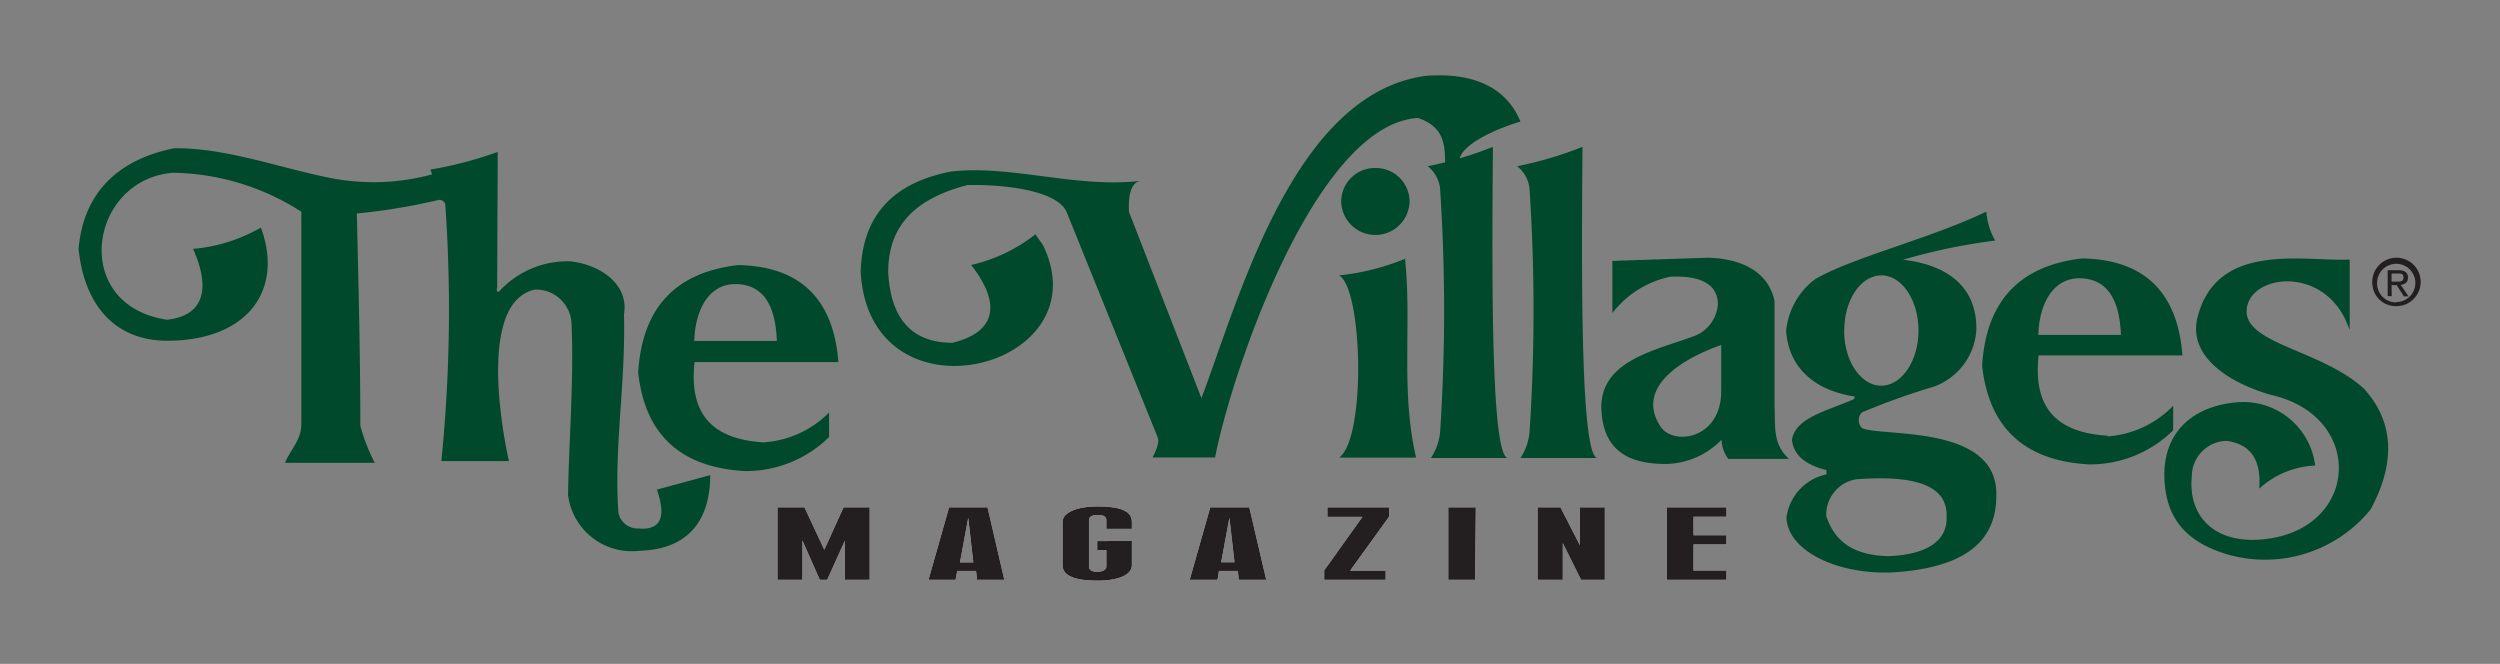
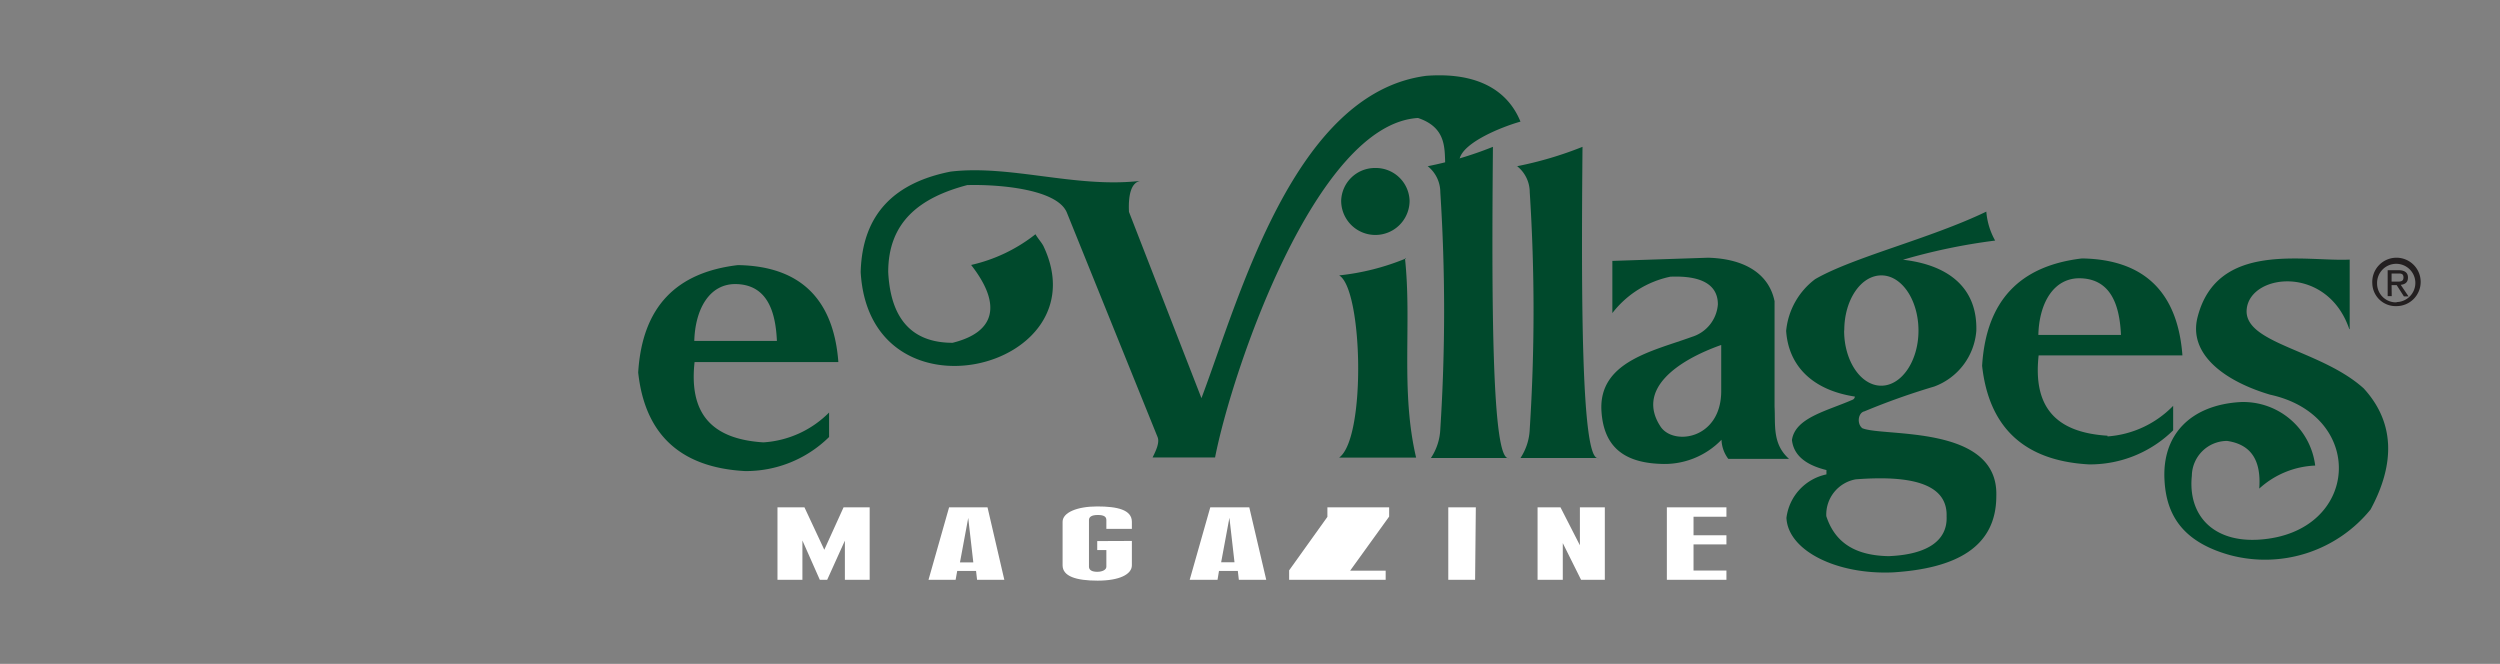
<svg xmlns="http://www.w3.org/2000/svg" viewBox="0 0 172.48 45.8">
  <rect x="0" y="0" width="172.48" height="45.8" fill="#808080" stroke="none" />
  <defs>
    <style>.a{fill:none;}.b{clip-path:url(#a);}.c{clip-path:url(#b);}.d{fill:#fff;}.e{fill:#00492c;}.f{fill:#231f20;}.g{clip-path:url(#c);}</style>
    <clipPath id="a">
      <rect class="a" x="-673.41" y="-1926" width="1900" height="3800" />
    </clipPath>
    <clipPath id="b">
      <rect class="a" x="5.45" y="5.21" width="161.59" height="34.83" />
    </clipPath>
    <clipPath id="c">
      <rect class="a" y="-39.85" width="172.48" height="124.96" />
    </clipPath>
  </defs>
  <g class="b">
    <g class="c">
-       <path class="d" d="M115,40h4.11v-.64h-2.27v-1.8h2.27v-.63h-2.27V35.65h2.27V35H115ZM109,35v2.62h0L107.66,35h-1.58v5h1.74V37.47h0L109.08,40h1.64V35Zm-7.18,0H99.92v5h1.85ZM95.6,40v-.63H93.15l2.69-3.73V35H91.58v.66H94l-2.64,3.69V40ZM84.25,38.79l.57-3.07h0l.35,3.07ZM83.5,35l-1.42,5H84l.1-.61h1.3l.07.61h1.89l-1.17-5Zm-7.8,2.33v.62h.63V39.1c0,.21-.27.35-.63.35s-.57-.12-.57-.35V35.88c0-.21.17-.35.61-.35s.59.13.59.35v.61h1.76V36c0-.83-1-1.06-2.39-1.06s-2.39.42-2.39,1.06v3c0,.76.93,1.06,2.42,1.06s2.36-.43,2.36-1.06V37.32Zm-9.47,1.47.57-3.07h0l.35,3.07ZM65.48,35l-1.42,5h1.87l.11-.61h1.3l.07.61h1.88l-1.16-5ZM58.2,35l-1.33,2.93h0L55.5,35H53.64v5h1.72V37.29h0L56.56,40h.51l1.22-2.7h0V40H60V35Z" />
-       <path class="e" d="M34.34,10.48a26.44,26.44,0,0,1-4.65,1.22l.12.33a15.36,15.36,0,0,1-6.9.27C19.3,11.6,15.6,10.18,12,10.23c-4,.82-6.25,3.18-6.58,6.94.4,3.9,2.53,6.37,6.2,6.34C17.11,23.46,19.58,20,18,15.7a11.3,11.3,0,0,1-4.68,1.47c1.27,2.83.68,4.62-1.79,4.89-6.73-1-5.39-9.67.39-10.14a16.76,16.76,0,0,1,8.87,2.69V29.25c0,1.12-.75,1.77-1.13,2.68h6.2a12.09,12.09,0,0,1-1-2.56c0-4.87-.13-9.84-.24-14.64a42.56,42.56,0,0,0,5.66-.94.42.42,0,0,1,.44.3,104,104,0,0,1-.27,17.72h4.66c-.57-2.58-2-11,1.79-11.83a2.45,2.45,0,0,1,2.53,2.31c.17,3.95-.17,7.9-.24,11.85A4.43,4.43,0,0,0,44.1,38C47.82,37.9,49,35.51,49,32.78l-3.68,1c.55,1.57.5,2.84-1.26,2.68a1.36,1.36,0,0,1-1.4-1.11c-.3-4.62.51-8.82.39-13.67.34-1.92-1.42-3.38-3.69-3.65a6.37,6.37,0,0,0-4.85,2c-.25.27-.27-.08-.21-.17Z" />
-       <path class="f" d="M115,40h4.11v-.64h-2.27v-1.8h2.27v-.63h-2.27V35.65h2.27V35H115ZM109,35v2.62h0L107.66,35h-1.58v5h1.74V37.47h0L109.08,40h1.64V35Zm-7.18,0H99.92v5h1.85ZM95.6,40v-.63H93.15l2.69-3.73V35H91.58v.66H94l-2.64,3.69V40ZM84.25,38.79l.57-3.07h0l.35,3.07ZM83.5,35l-1.42,5H84l.1-.61h1.3l.07.61h1.89l-1.17-5Zm-7.8,2.33v.62h.63V39.1c0,.21-.27.35-.63.35s-.57-.12-.57-.35V35.88c0-.21.17-.35.61-.35s.59.13.59.35v.61h1.76V36c0-.83-1-1.06-2.39-1.06s-2.39.42-2.39,1.06v3c0,.76.93,1.06,2.42,1.06s2.36-.43,2.36-1.06V37.32Zm-9.47,1.47.57-3.07h0l.35,3.07ZM65.48,35l-1.42,5h1.87l.11-.61h1.3l.07.61h1.88l-1.16-5ZM58.2,35l-1.33,2.93h0L55.5,35H53.64v5h1.72V37.29h0L56.56,40h.51l1.22-2.7h0V40H60V35Z" />
+       <path class="d" d="M115,40h4.11v-.64h-2.27v-1.8h2.27v-.63h-2.27V35.65h2.27V35H115ZM109,35v2.62h0L107.66,35h-1.58v5h1.74V37.47h0L109.08,40h1.64V35Zm-7.18,0H99.92v5h1.85ZM95.6,40v-.63H93.15l2.69-3.73V35H91.58v.66l-2.64,3.69V40ZM84.25,38.79l.57-3.07h0l.35,3.07ZM83.5,35l-1.42,5H84l.1-.61h1.3l.07.61h1.89l-1.17-5Zm-7.8,2.33v.62h.63V39.1c0,.21-.27.35-.63.35s-.57-.12-.57-.35V35.88c0-.21.17-.35.61-.35s.59.13.59.35v.61h1.76V36c0-.83-1-1.06-2.39-1.06s-2.39.42-2.39,1.06v3c0,.76.93,1.06,2.42,1.06s2.36-.43,2.36-1.06V37.32Zm-9.47,1.47.57-3.07h0l.35,3.07ZM65.48,35l-1.42,5h1.87l.11-.61h1.3l.07.61h1.88l-1.16-5ZM58.2,35l-1.33,2.93h0L55.5,35H53.64v5h1.72V37.29h0L56.56,40h.51l1.22-2.7h0V40H60V35Z" />
      <path class="e" d="M78.58,12.49c-4.42.48-8.91-1.14-13-.65-3.79.75-6.09,2.86-6.2,6.93C60,29.49,76,25.49,72,17c-.11-.24-.4-.55-.56-.84A11.11,11.11,0,0,1,67,18.28c2.11,2.7,1.71,4.63-1.28,5.37-2.81,0-4.28-1.66-4.44-4.88,0-3.47,2.19-5.14,5.45-6,2.07-.06,6.22.25,6.88,1.91l6.26,15.49c.15.4-.16,1-.35,1.39h4.31c1.16-5.94,6.94-23,14-23.42,1.95.65,1.83,2.07,1.88,3.19.37-.36.91.05,1-.41.3-1.09,2.78-2.13,4.19-2.53-.89-2.18-3-3.42-6.49-3.16C89.27,6.4,85.51,20.54,82.89,27.47l-5-12.85c-.06-1.29.2-2,.74-2.13" />
    </g>
    <g class="g">
      <path class="e" d="M94.89,11.59a2.33,2.33,0,0,1,2.36,2.26,2.36,2.36,0,0,1-4.72,0,2.33,2.33,0,0,1,2.36-2.26" />
      <path class="e" d="M97,17.83A16.58,16.58,0,0,1,92.39,19c1.63.94,1.87,11.23,0,12.57h5.31c-1.09-4.66-.28-9.25-.77-13.77" />
      <path class="e" d="M98.49,11.47A25.22,25.22,0,0,0,103,10.13c-.09,10.31-.09,21.77,1.1,21.47l-5.38,0a3.88,3.88,0,0,0,.65-2,127.27,127.27,0,0,0,0-16.34,2.3,2.3,0,0,0-.89-1.81" />
      <path class="e" d="M104.65,11.47a25.35,25.35,0,0,0,4.53-1.34c-.09,10.31-.09,21.77,1.1,21.47l-5.38,0a3.88,3.88,0,0,0,.64-2,127.27,127.27,0,0,0,0-16.34,2.3,2.3,0,0,0-.89-1.81" />
      <path class="e" d="M162.11,22.71l0-4.8c-3.11.15-9.13-1.3-10.49,3.95-.67,2.56,1.83,4.43,5,5.37,6.69,1.46,6.18,9.54-.75,10-3.23.21-4.93-1.73-4.65-4.41a2.44,2.44,0,0,1,2.43-2.4c1.71.25,2.36,1.4,2.22,3.29a6.09,6.09,0,0,1,3.86-1.59,5,5,0,0,0-5.17-4.38c-3.37.2-5.45,2.21-5.22,5.49.15,2.36,1.3,4.18,4.52,5.07a9.38,9.38,0,0,0,9.69-3.15c1.7-3.14,1.68-6-.47-8.35-3-2.71-8.38-3.09-8.07-5.52s5.56-3,7.07,1.42" />
      <path class="e" d="M126,35.61c.65,2,2.22,2.72,4.3,2.76,2.76-.11,4.07-1.13,4-2.74.08-2.34-2.63-2.84-6.27-2.56A2.47,2.47,0,0,0,126,35.61m1.23-12.8c0,2.09,1.15,3.8,2.56,3.8s2.57-1.71,2.57-3.8S131.22,19,129.8,19s-2.56,1.7-2.56,3.79m10.39-6.19a40.9,40.9,0,0,0-6.34,1.32c3,.34,5.15,1.83,5.06,4.91a4.46,4.46,0,0,1-2.91,3.84,48.14,48.14,0,0,0-4.81,1.71c-.43.09-.54.84-.15,1.16,1.41.62,9.41-.29,9.25,4.68,0,3.56-2.83,5-7.13,5.27-3.89.17-7.24-1.5-7.35-3.76a3.5,3.5,0,0,1,2.76-3l0-.3c-1.55-.38-2.27-1.1-2.38-2.07.22-1.54,2.4-2,4.18-2.78a.25.25,0,0,0,.16-.22c-2.95-.45-4.58-2.14-4.74-4.53a5.06,5.06,0,0,1,2-3.57c2.62-1.52,7.93-2.79,11.81-4.66a4.87,4.87,0,0,0,.61,2" />
      <path class="e" d="M47.9,23.52h5.7c-.09-2.06-.68-3.84-2.76-3.92-1.92-.07-2.88,1.77-2.94,3.92m4.77,7a7,7,0,0,0,4.53-2.06v1.69a8.16,8.16,0,0,1-5.8,2.35c-4.58-.25-6.92-2.65-7.37-6.8.28-4.56,2.65-6.91,6.88-7.41,4.49.07,6.62,2.55,6.93,6.69H47.92c-.38,3.45,1.07,5.31,4.75,5.54" />
      <path class="e" d="M140.63,23.11h5.7c-.09-2.05-.69-3.83-2.76-3.91-1.92-.07-2.89,1.77-2.94,3.91m4.77,7A7,7,0,0,0,149.93,28v1.69a8.18,8.18,0,0,1-5.8,2.35c-4.58-.25-6.92-2.65-7.38-6.8.28-4.56,2.66-6.91,6.89-7.41,4.49.07,6.62,2.54,6.93,6.69h-9.92c-.38,3.45,1.06,5.31,4.75,5.54" />
      <path class="e" d="M114.57,29.44c.89,1.32,4.13.87,4.18-2.39V23.8c-3,1.06-5.89,3.05-4.18,5.64m3.27-11.66c2.57.07,4.21,1.14,4.59,3v7.28c.07,1.24-.17,2.56,1,3.6h-4.19a2.31,2.31,0,0,1-.47-1.32A5.47,5.47,0,0,1,114.49,32c-2.87-.12-3.86-1.58-4-3.6-.24-3.46,3.57-4.18,6.24-5.16A2.54,2.54,0,0,0,118.52,21c0-1.34-1.1-2-3.28-1.91a6.81,6.81,0,0,0-4,2.51V18Z" />
      <path class="f" d="M165.36,19.43c.25,0,.46,0,.46-.29s-.21-.27-.41-.27H165v.56Zm-.35,1h-.28V18.64h.72c.45,0,.68.16.68.51s-.22.47-.5.5l.54.8h-.32l-.5-.78H165Zm.35.41A1.32,1.32,0,1,0,164,19.54a1.3,1.3,0,0,0,1.34,1.32m-1.67-1.32a1.67,1.67,0,1,1,1.67,1.58,1.61,1.61,0,0,1-1.67-1.58" />
    </g>
  </g>
</svg>